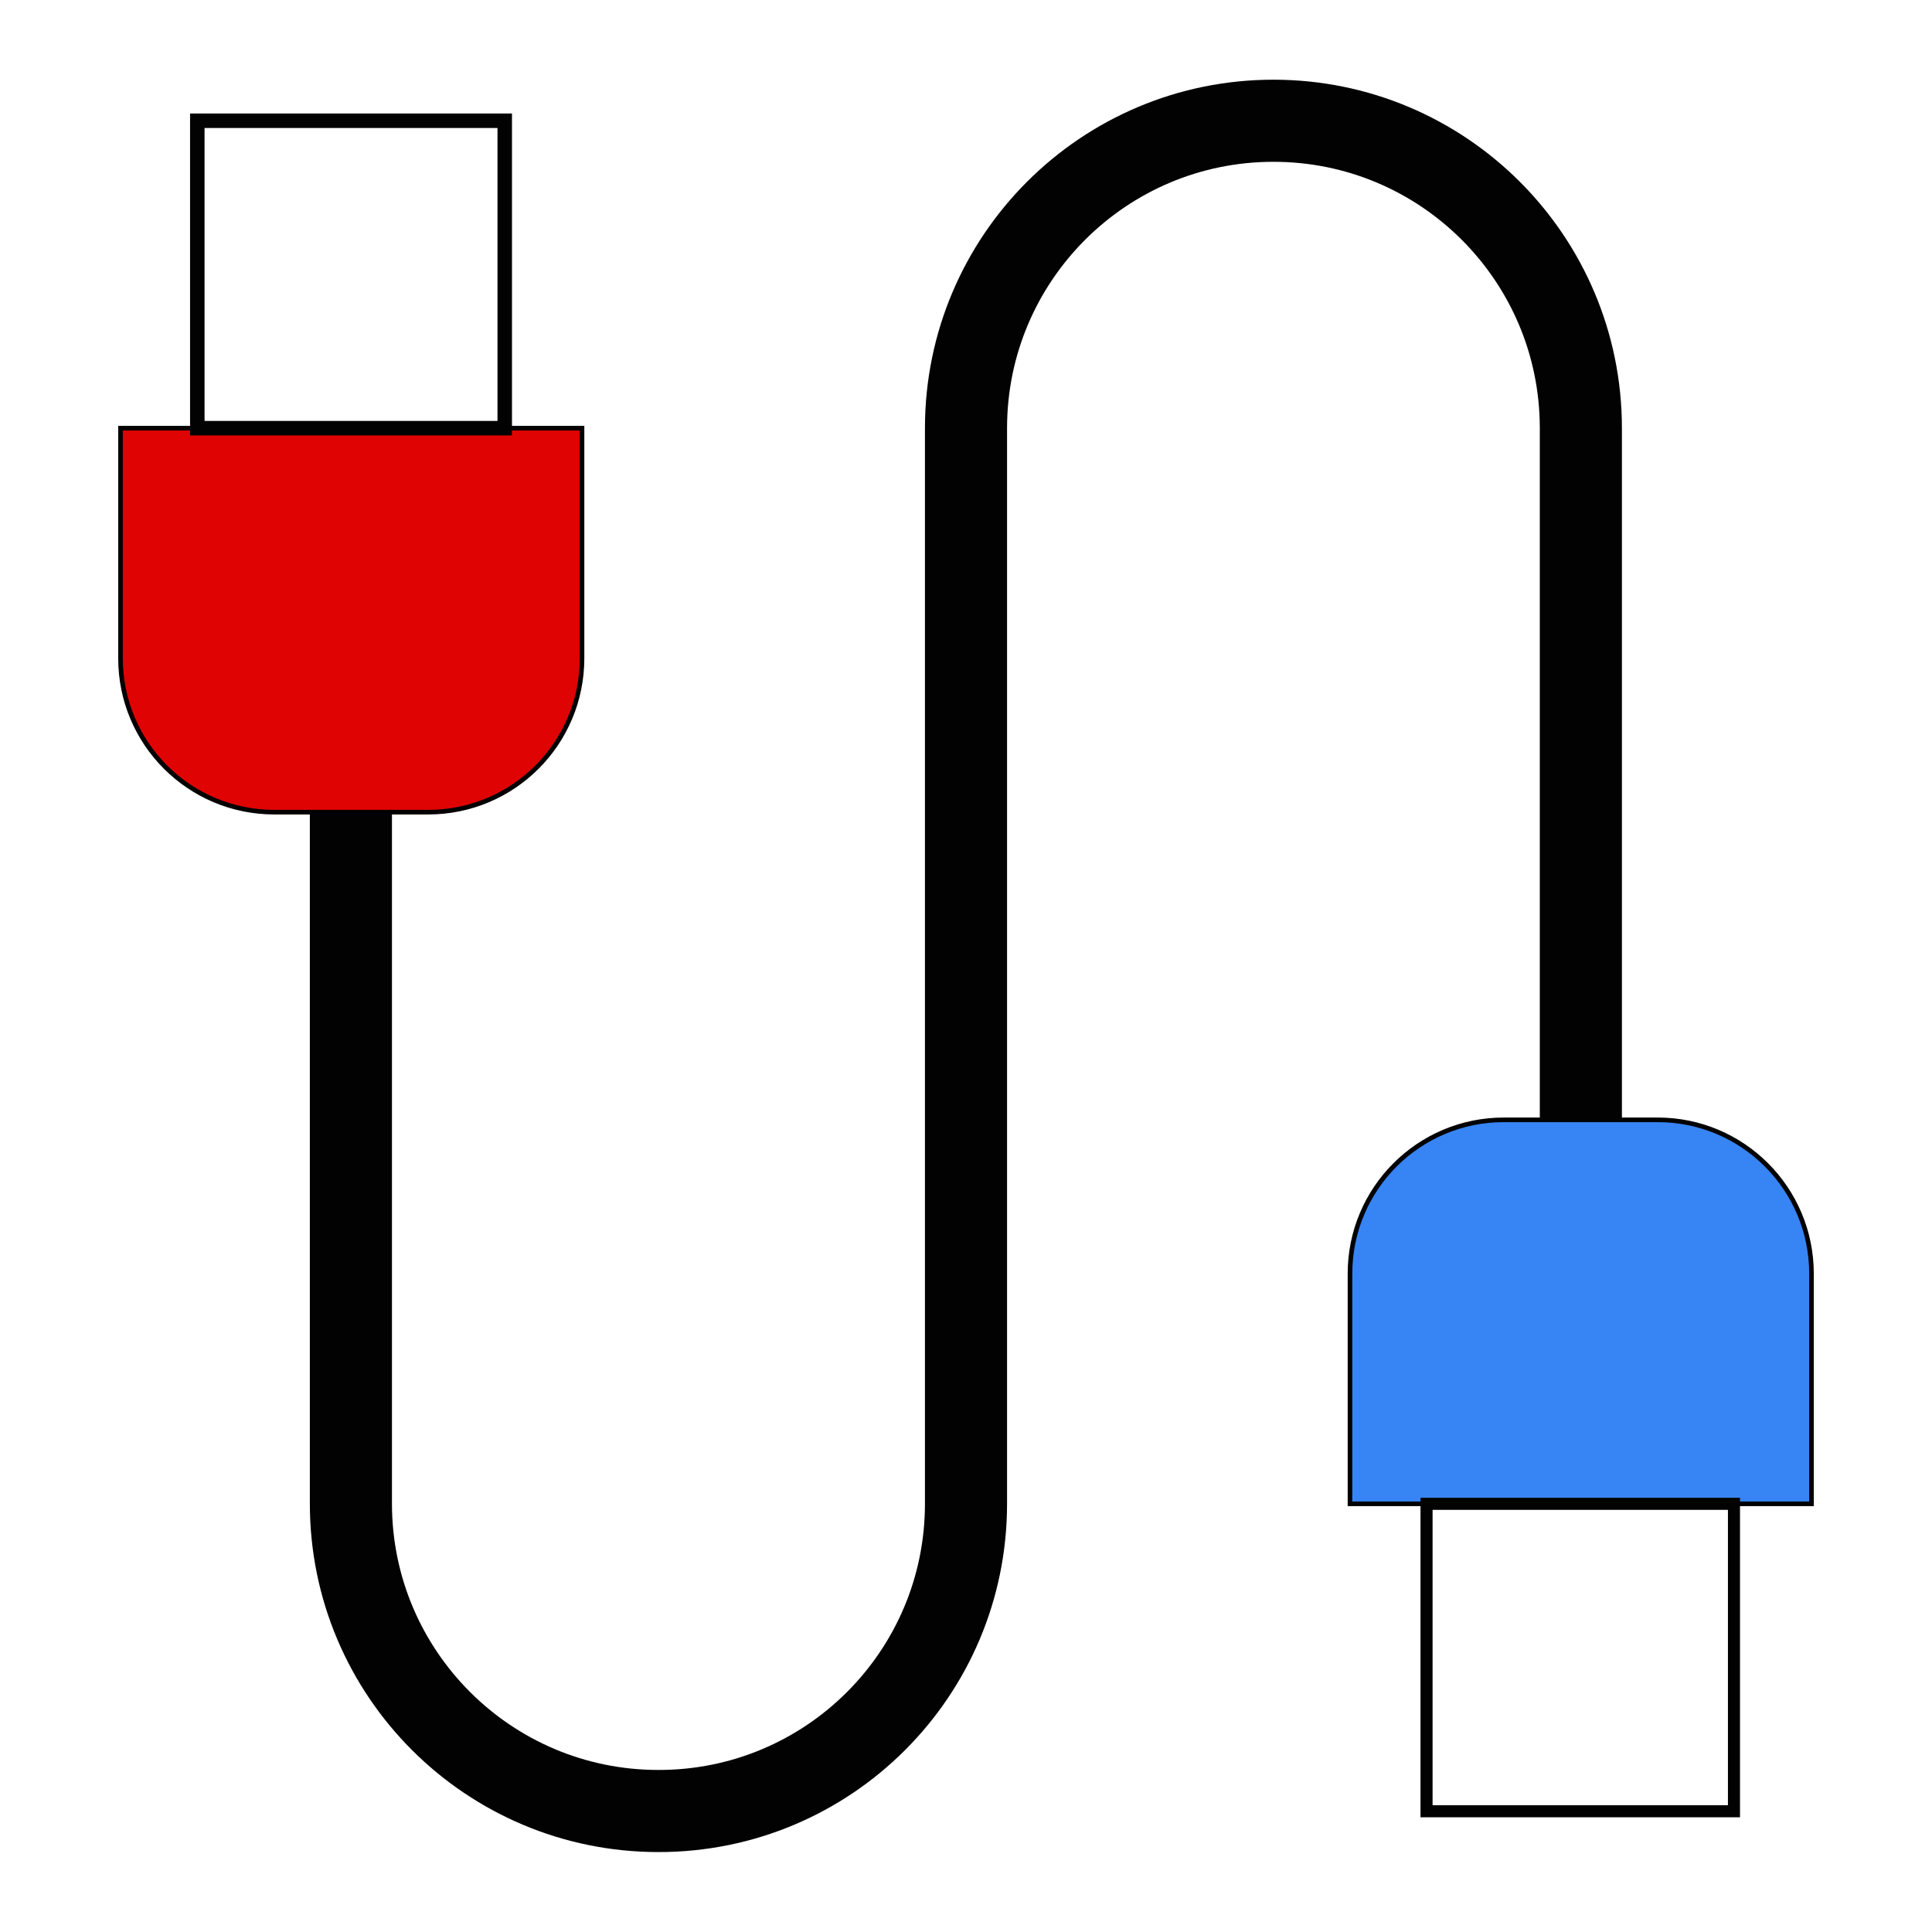
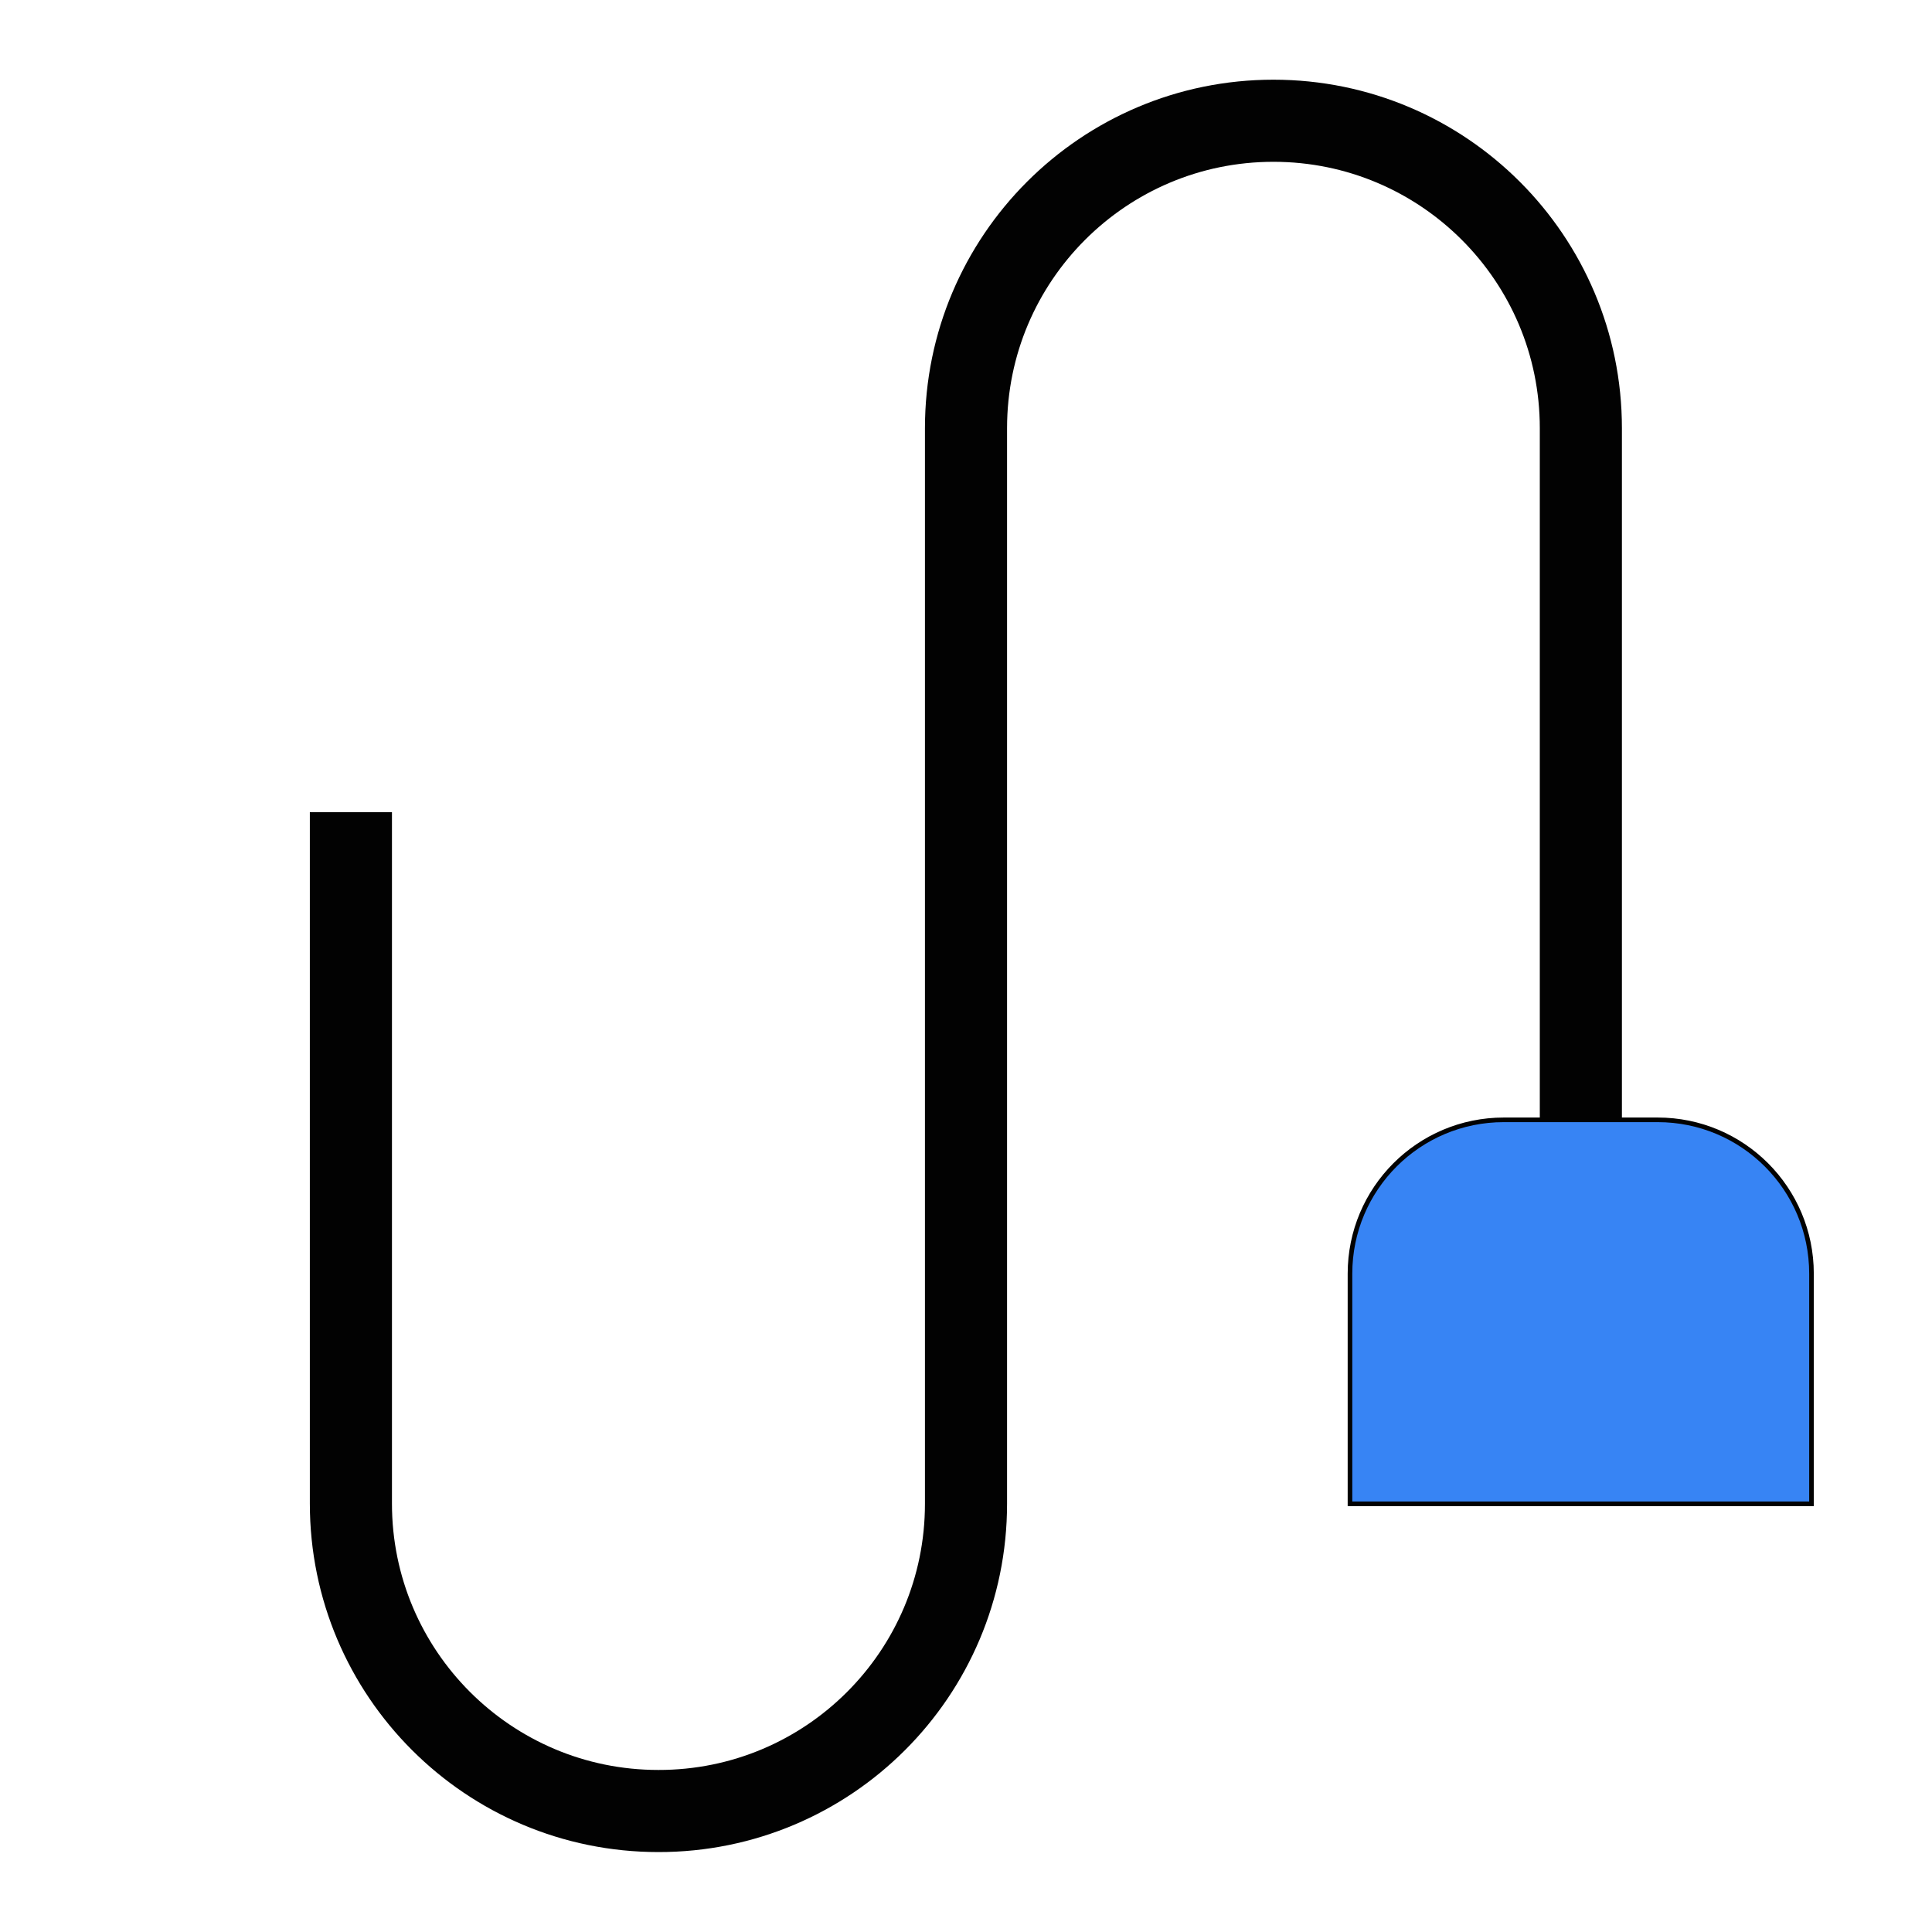
<svg xmlns="http://www.w3.org/2000/svg" version="1.1" id="Layer_1" x="0px" y="0px" viewBox="80 -160 800 800" style="enable-background:new 80 -160 800 800;" xml:space="preserve">
  <style type="text/css">
	.st0{fill:#E00303;stroke:#020202;stroke-width:1.91;stroke-miterlimit:10;}
	.st1{fill:none;stroke:#020202;stroke-width:6;stroke-miterlimit:10;}
	.st2{fill:#3784F4;stroke:#020202;stroke-width:1.91;stroke-miterlimit:10;}
	.st3{fill:none;stroke:#020202;stroke-width:5;stroke-miterlimit:10;}
	.st4{fill:none;stroke:#020202;stroke-width:34;stroke-miterlimit:10;}
</style>
-   <path class="st0" d="M130,17.3h191l0,0v95.3c0,35.2-28.5,63.7-63.7,63.7h-63.7c-35.2,0-63.7-28.5-63.7-63.7V17.3L130,17.3z" />
-   <rect x="161.7" y="-110" class="st1" width="127.3" height="127.3" />
  <path class="st2" d="M830,462.7H639l0,0v-95.3c0-35.2,28.5-63.7,63.7-63.7h63.7c35.2,0,63.7,28.5,63.7,63.7V462.7L830,462.7z" />
-   <rect x="670.7" y="462.7" class="st3" width="127.3" height="127.3" />
  <path class="st4" d="M225.3,176.3v286.3c0,70.3,57,127.3,127.3,127.3l0,0C423,590,480,533,480,462.7V17.3C480-53,537-110,607.3-110  l0,0c70.3,0,127.3,57,127.3,127.3v286.3" />
</svg>